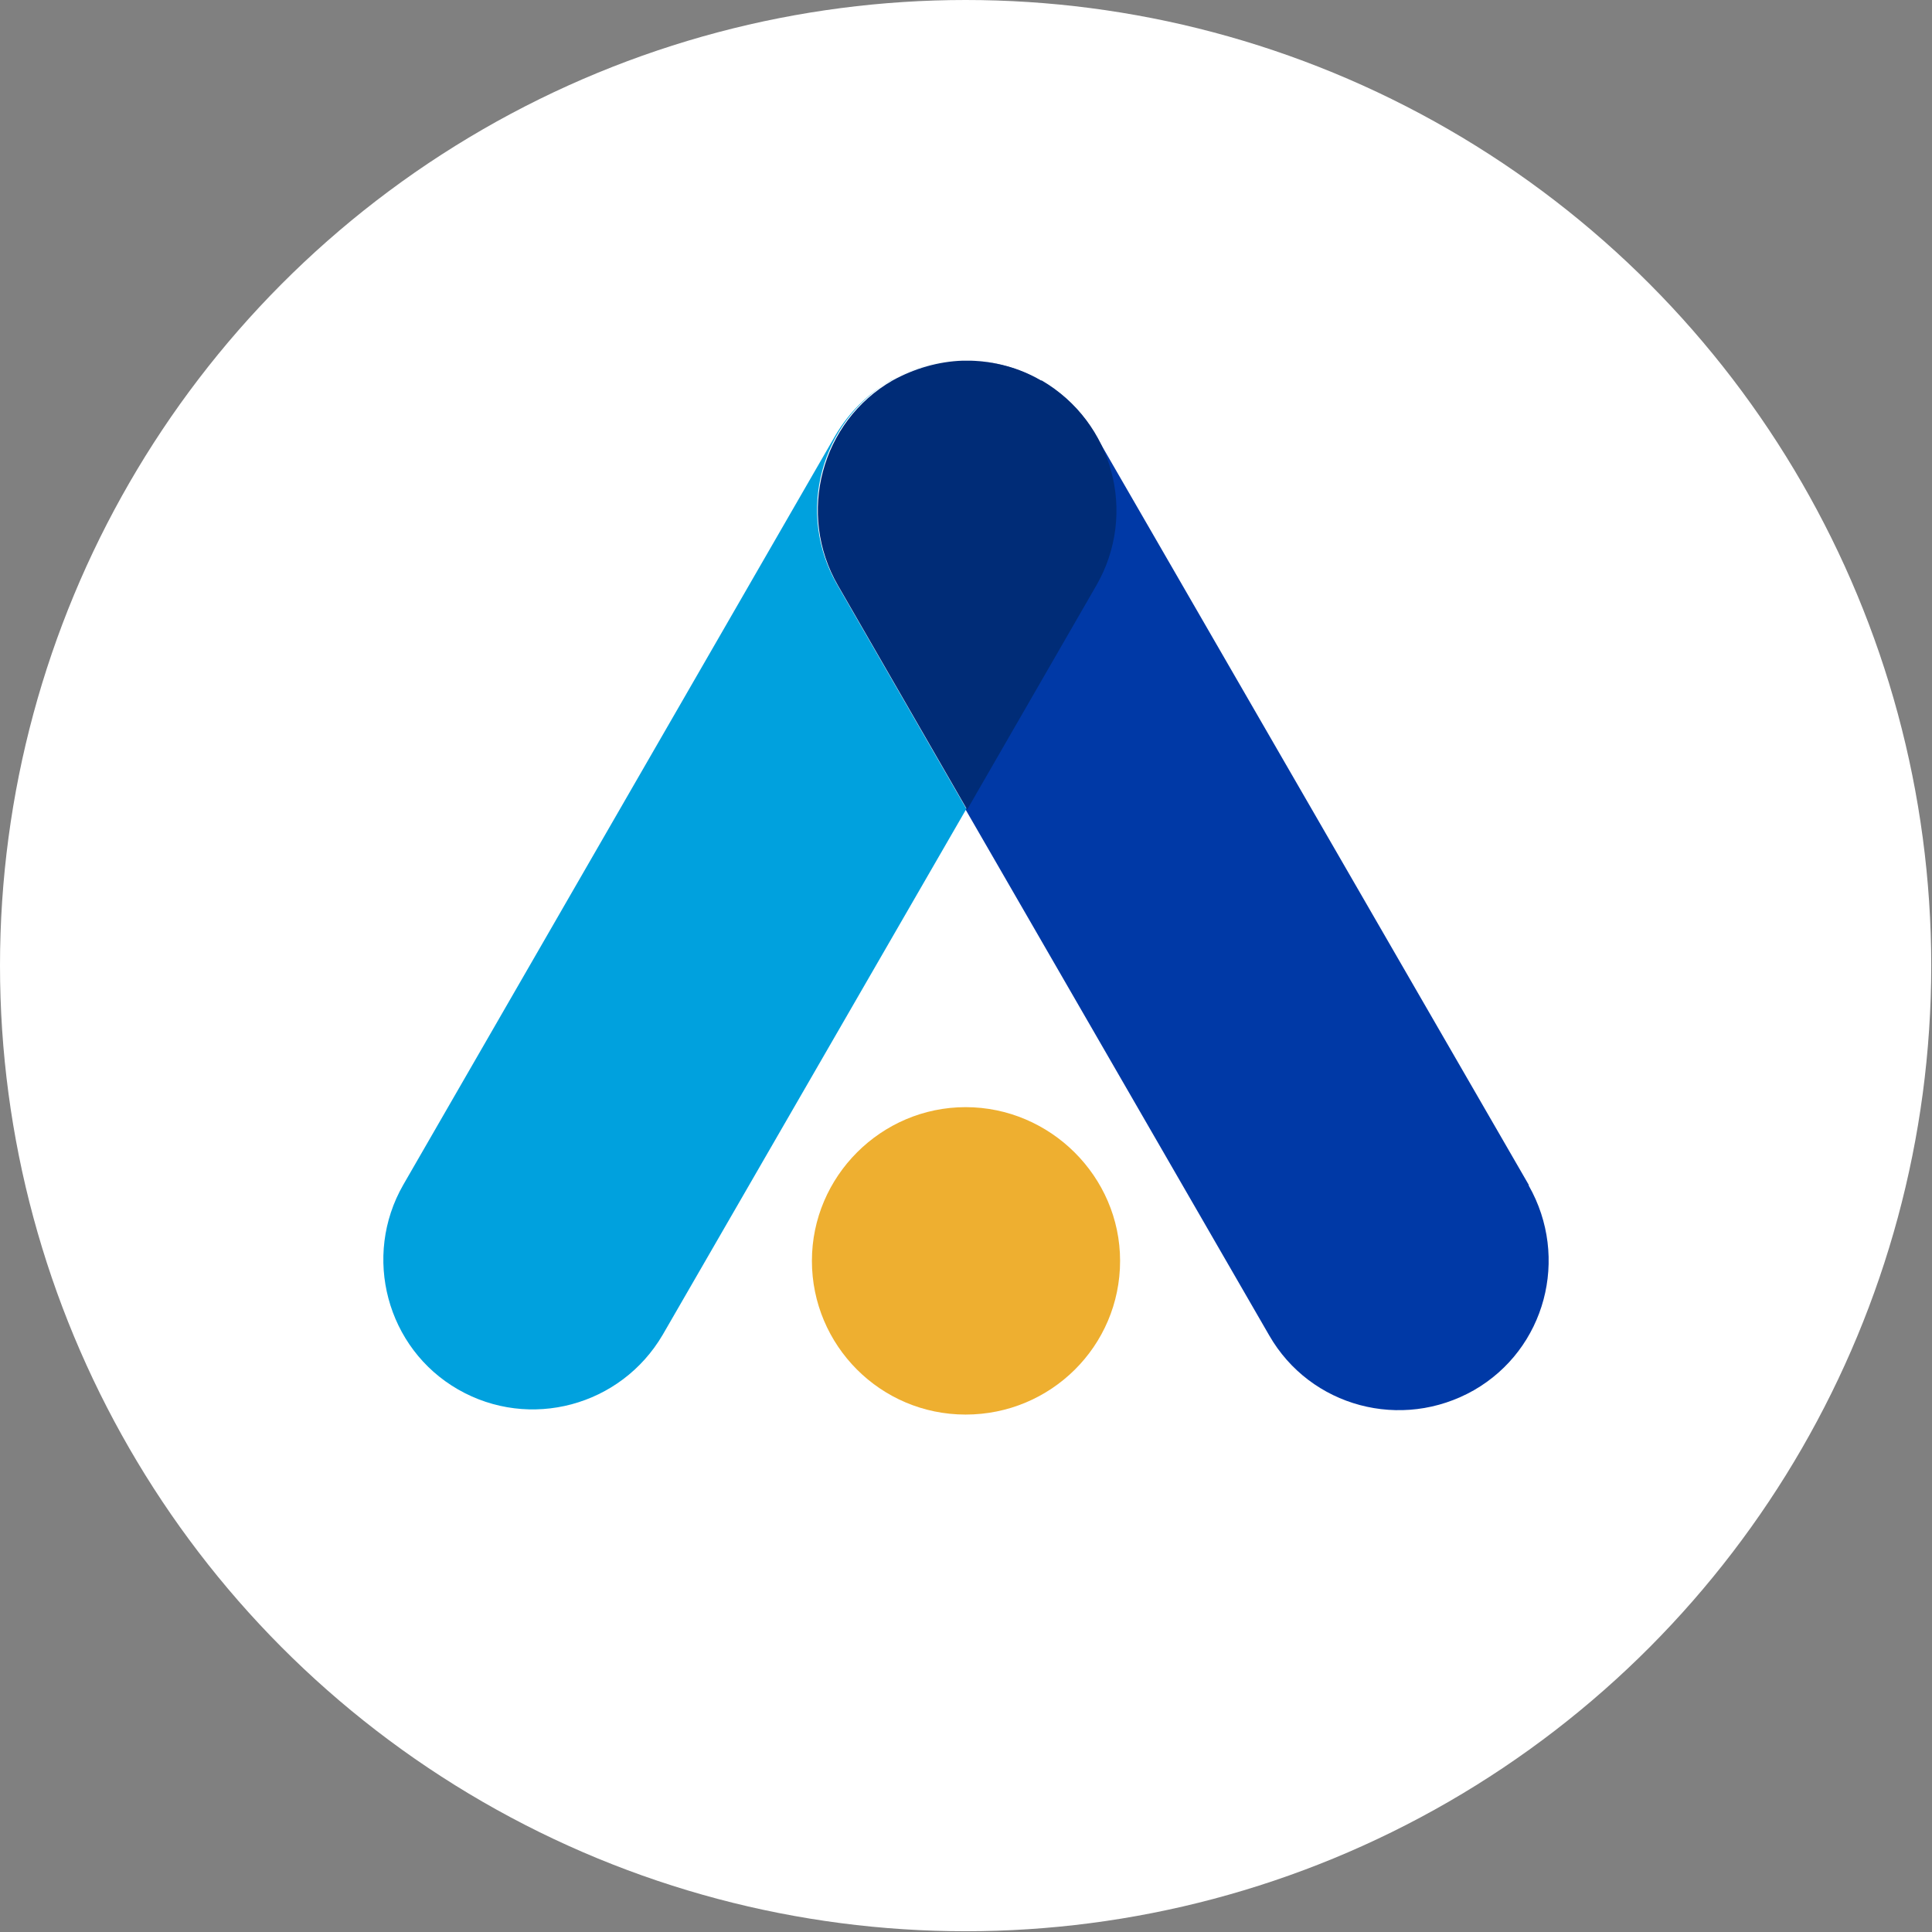
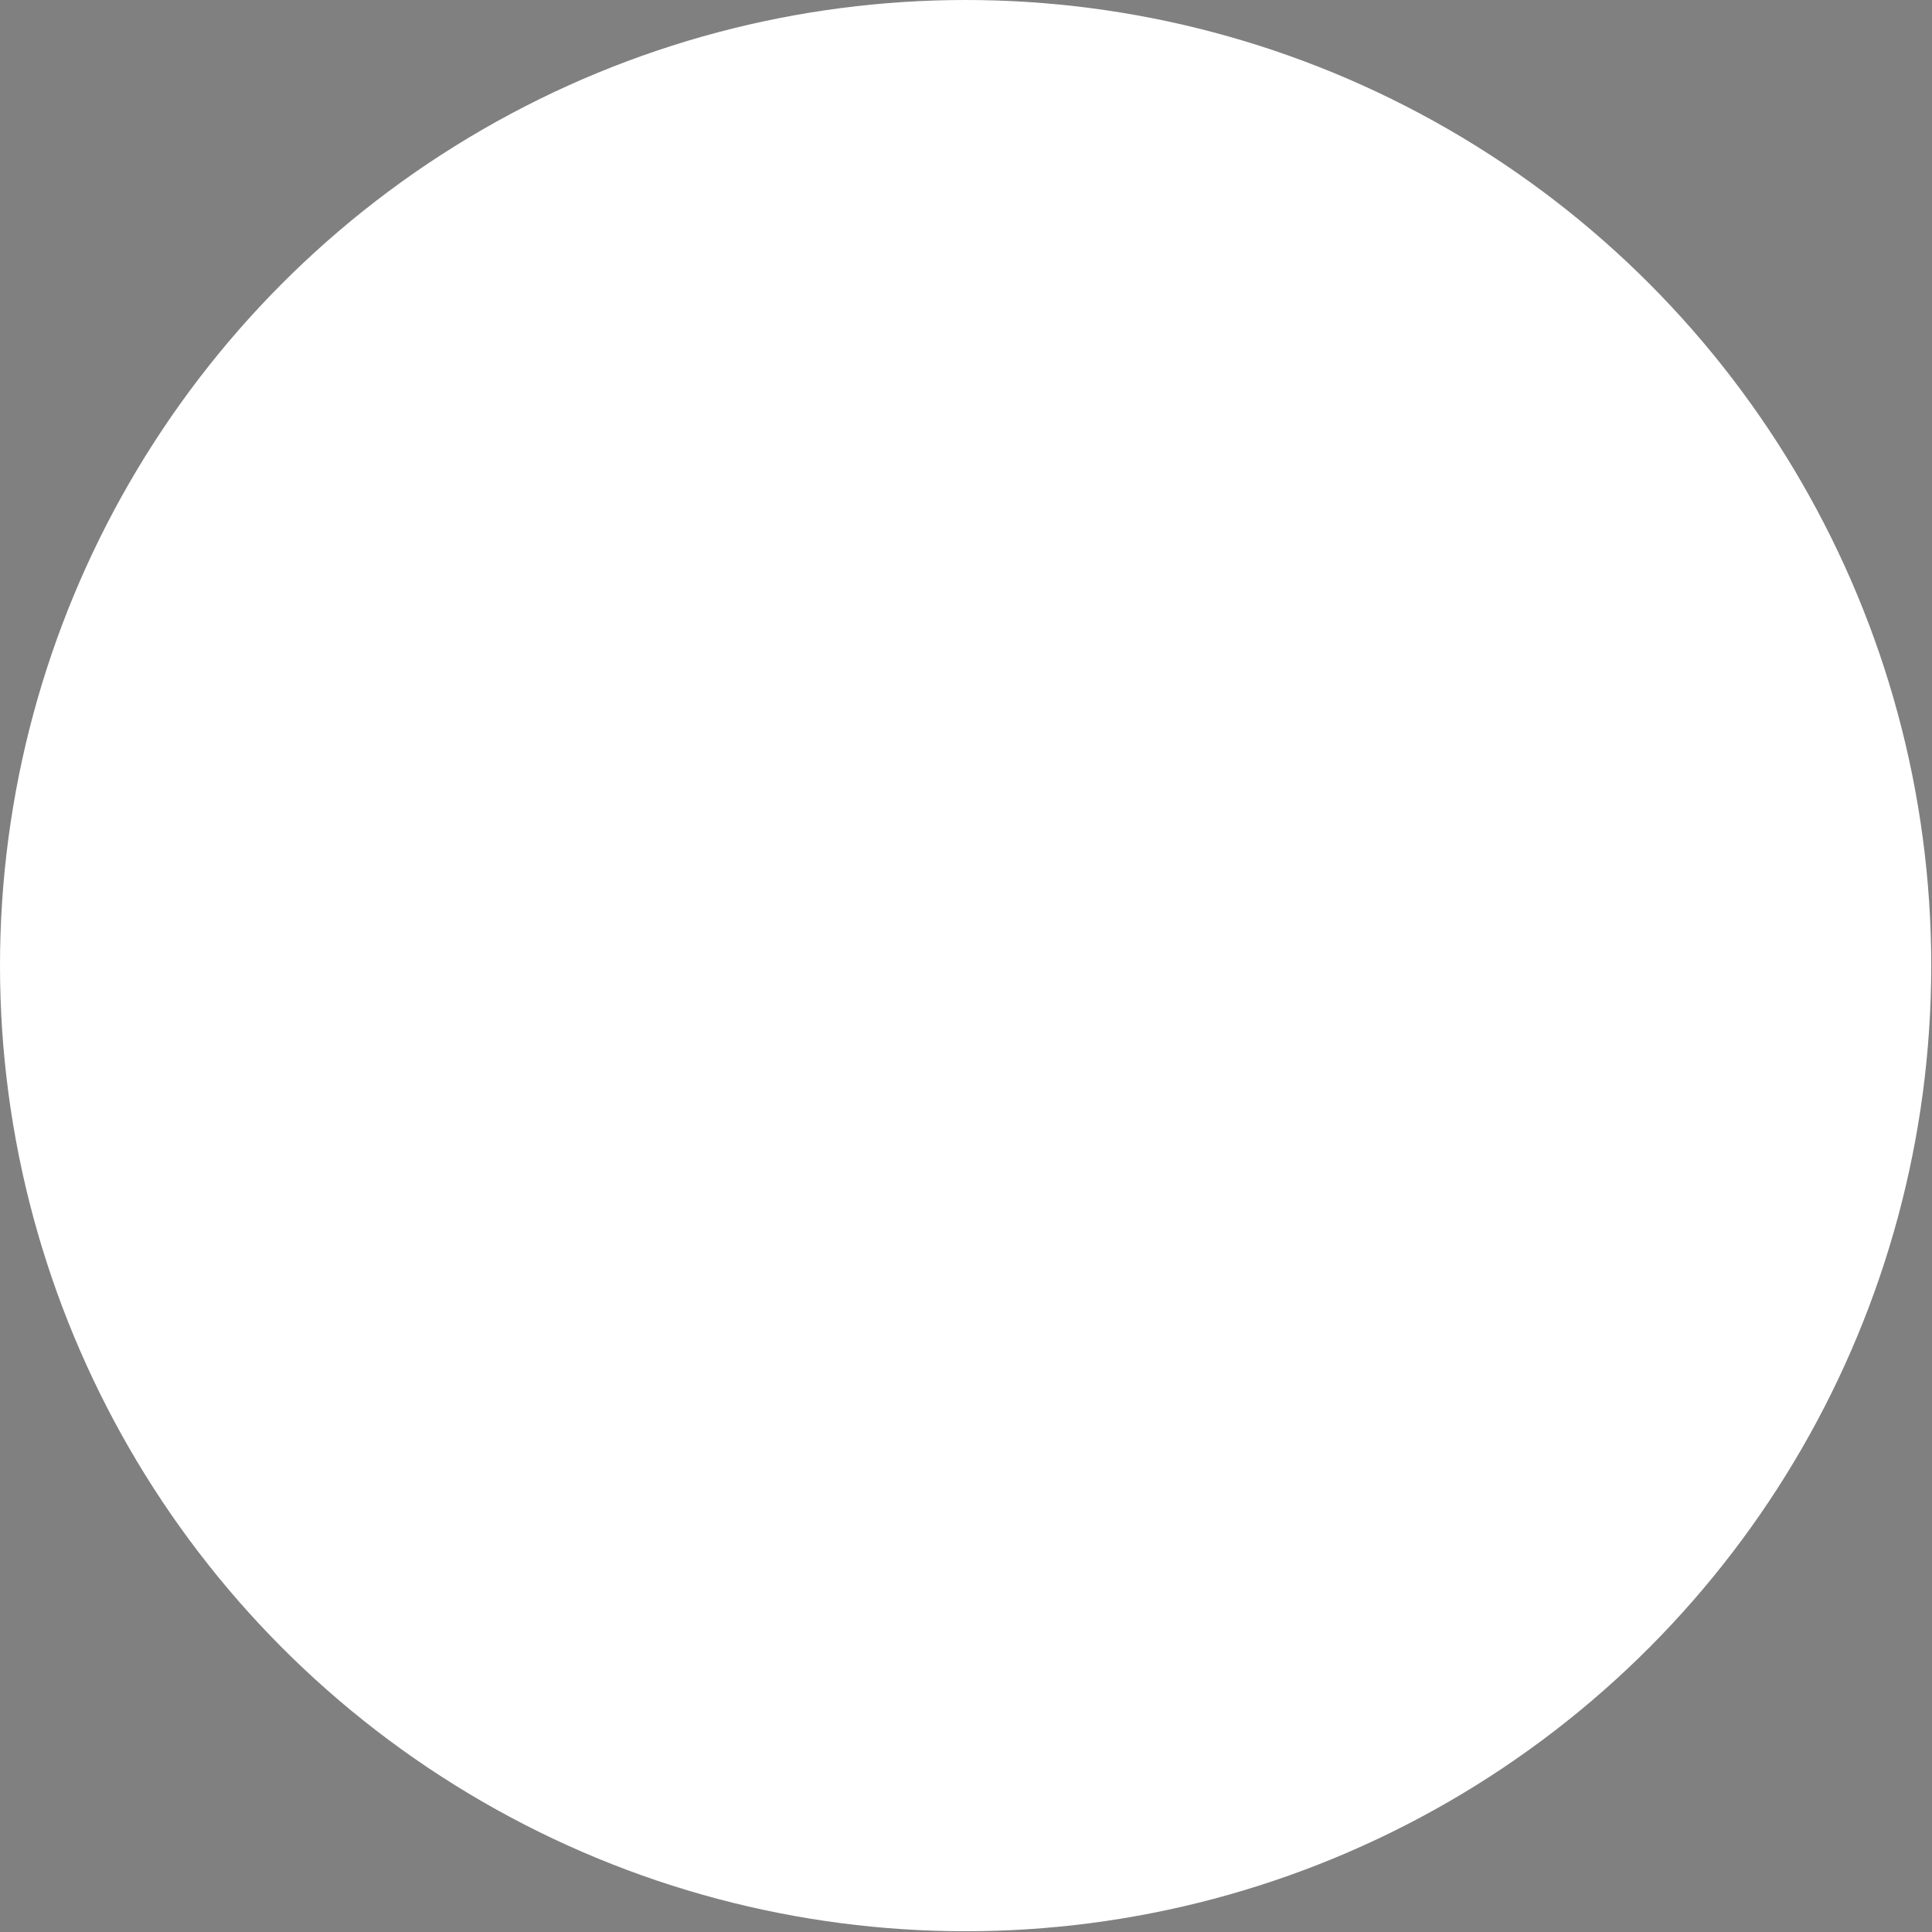
<svg xmlns="http://www.w3.org/2000/svg" id="_Слой_2" data-name="Слой 2" viewBox="0 0 25.39 25.39">
  <rect x="0" y="0" width="25.39" height="25.39" fill="#808080" stroke="none" />
  <defs>
    <style>
      .cls-1 {
        fill: #0039a6;
      }

      .cls-2 {
        fill: #002c77;
      }

      .cls-3 {
        fill: #eeaf30;
      }

      .cls-4 {
        fill: #fff;
      }

      .cls-5 {
        fill: #00a1de;
      }
    </style>
  </defs>
  <g id="_Слой_1-2" data-name="Слой 1">
    <g>
      <circle class="cls-4" cx="12.69" cy="12.69" r="12.69" />
      <g>
-         <path class="cls-5" d="M11.71,5c.29-.17,.61-.25,.92-.26-.66,.02-1.29,.37-1.65,.98L5.3,15.57c-.54,.94-.22,2.15,.72,2.69,.94,.54,2.14,.22,2.69-.72l3.99-6.91-1.7-2.95c-.54-.94-.22-2.14,.72-2.69" />
-         <path class="cls-1" d="M20.09,15.57L14.4,5.72c-.35-.61-.99-.96-1.65-.98,.31,.01,.63,.1,.92,.26,.94,.54,1.26,1.75,.72,2.69l-1.7,2.95,3.99,6.91c.54,.94,1.74,1.26,2.69,.72,.94-.54,1.26-1.74,.72-2.69" />
-         <path class="cls-2" d="M13.68,5c-.29-.17-.61-.25-.92-.26,0,0,0,0-.01,0-.02,0-.03,0-.05,0s-.03,0-.05,0c0,0,0,0,0,0-.31,.01-.63,.1-.92,.26-.94,.54-1.26,1.75-.72,2.69l1.7,2.95,1.7-2.95c.54-.94,.22-2.14-.72-2.69" />
-         <path class="cls-3" d="M14.72,16.57c0,1.12-.91,2.02-2.03,2.02s-2.02-.91-2.02-2.02,.91-2.02,2.02-2.02,2.03,.91,2.03,2.02" />
-       </g>
+         </g>
    </g>
  </g>
</svg>